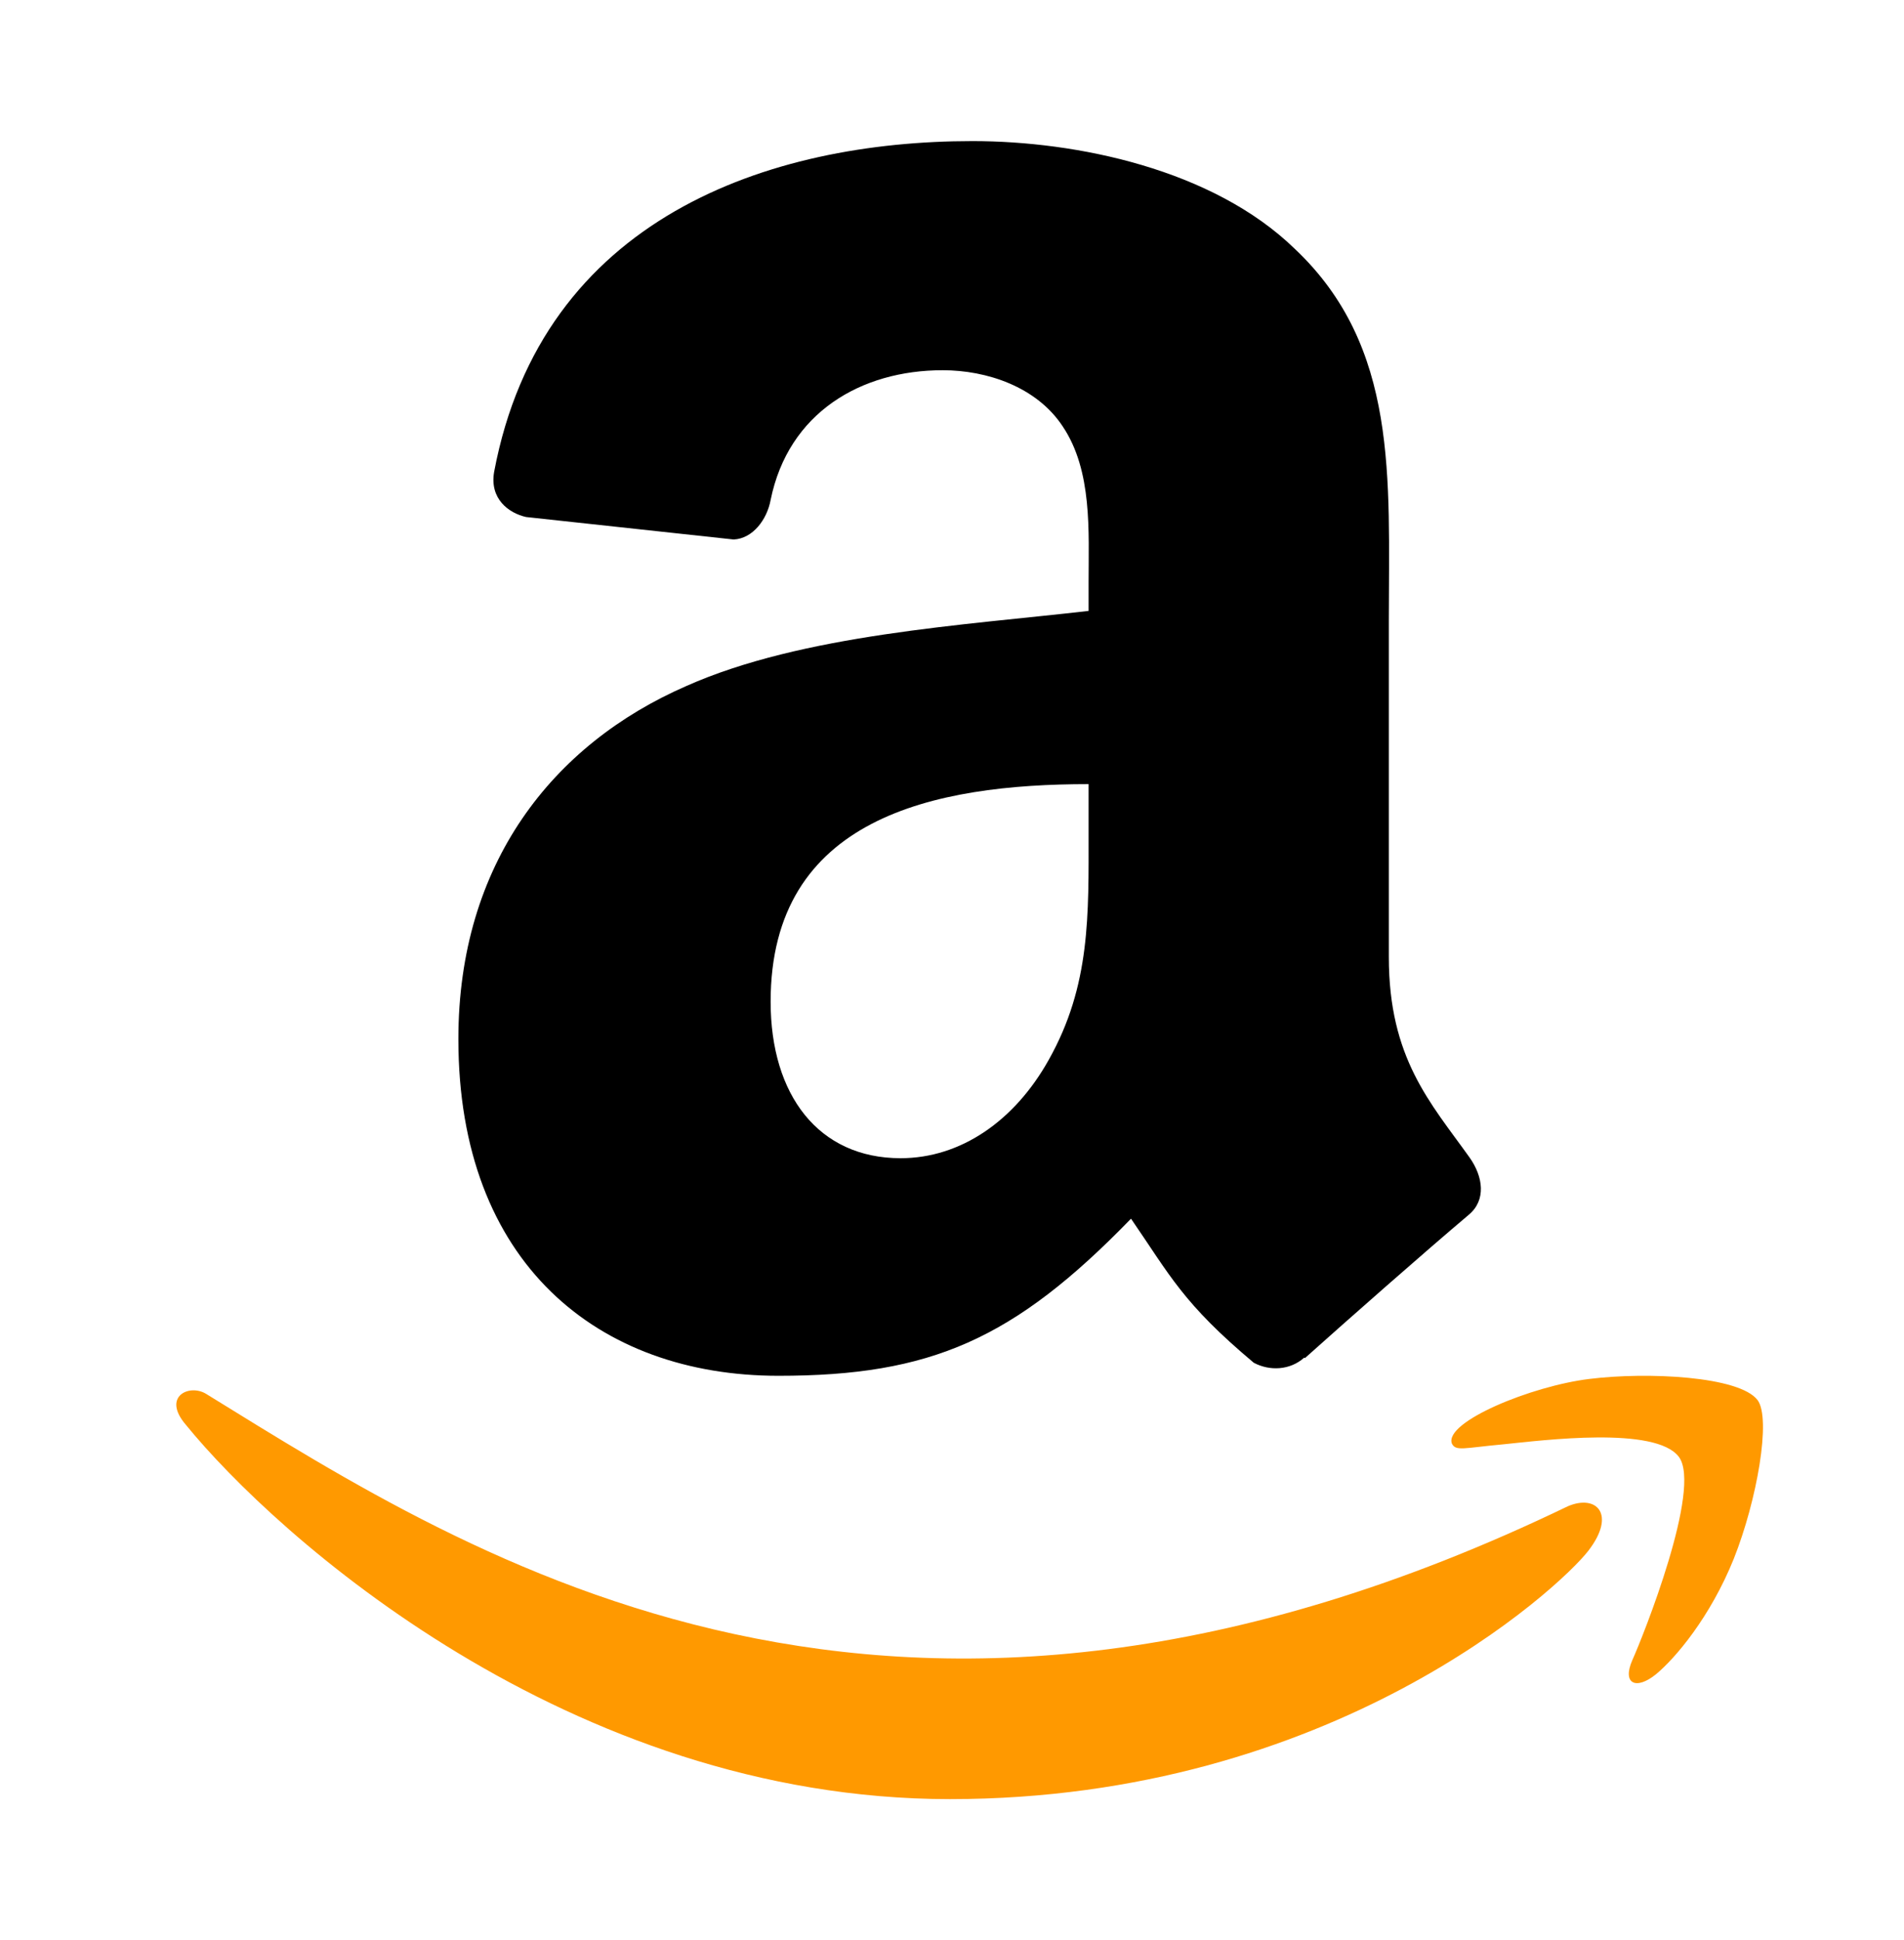
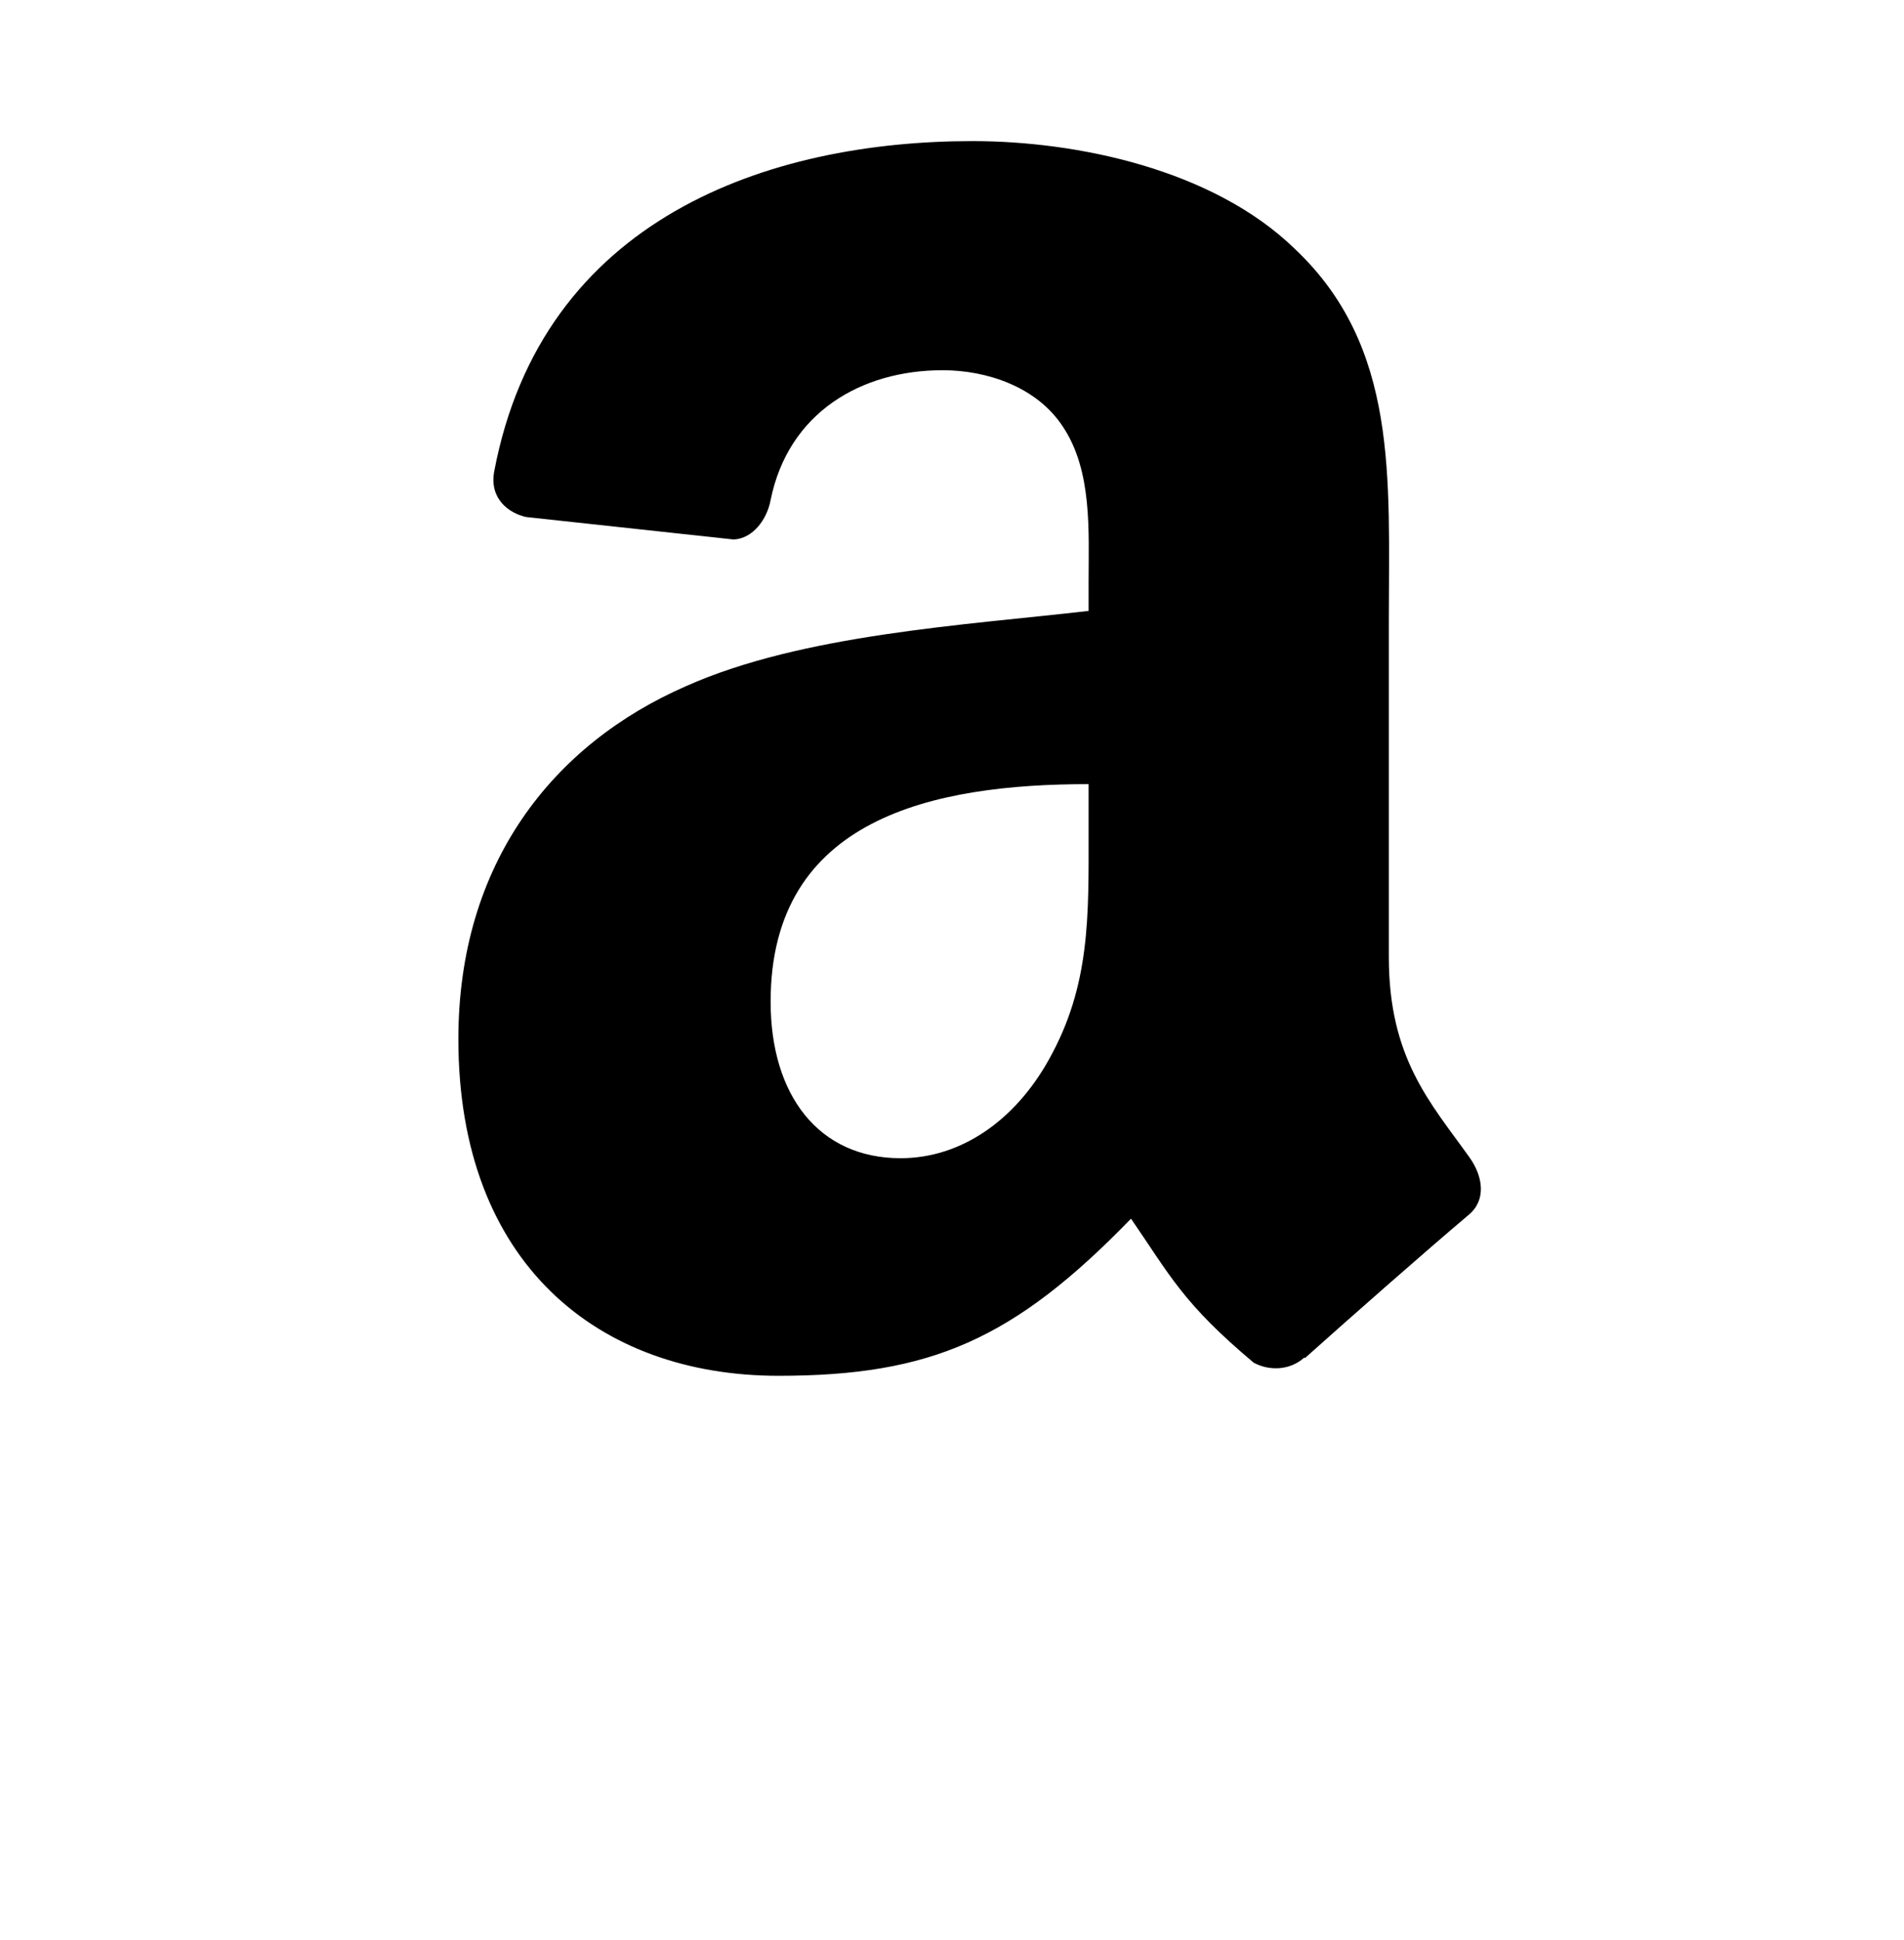
<svg xmlns="http://www.w3.org/2000/svg" width="54px" height="55px" viewBox="0 0 54 55" version="1.1">
  <title>amazon-2</title>
  <desc>Created with Sketch.</desc>
  <g id="Page-1" stroke="none" stroke-width="1" fill="none" fill-rule="evenodd">
    <g id="amazon-2">
-       <rect id="Rectangle" fill="#FFFFFF" x="0" y="0" width="54" height="55" />
      <g id="amazon-icon-1" transform="translate(5, 4)" fill-rule="nonzero">
-         <path d="M39.471,38.696 C20.331,47.922 8.452,40.203 0.848,35.514 C0.377,35.219 -0.422,35.583 0.272,36.39 C2.805,39.501 11.107,47 21.944,47 C32.788,47 39.239,41.007 40.046,39.962 C40.847,38.925 40.281,38.353 39.471,38.696 L39.471,38.696 Z M44.847,35.689 C44.333,35.011 41.721,34.885 40.078,35.089 C38.432,35.288 35.961,36.307 36.176,36.918 C36.286,37.148 36.511,37.045 37.642,36.942 C38.776,36.827 41.952,36.421 42.614,37.297 C43.279,38.18 41.601,42.383 41.295,43.061 C40.998,43.739 41.408,43.914 41.964,43.462 C42.512,43.011 43.505,41.842 44.172,40.188 C44.834,38.525 45.237,36.205 44.847,35.689 L44.847,35.689 Z" id="Shape" fill="#FF9900" />
        <path d="M31.992,34.483 C31.591,34.845 31.01,34.871 30.558,34.63 C28.545,32.941 28.186,32.157 27.077,30.546 C23.75,33.975 21.395,35 17.078,35 C11.976,35 8,31.821 8,25.455 C8,20.485 10.671,17.099 14.467,15.446 C17.76,13.981 22.359,13.723 25.874,13.318 L25.874,12.525 C25.874,11.069 25.985,9.347 25.141,8.089 C24.398,6.96 22.982,6.495 21.736,6.495 C19.424,6.495 17.359,7.693 16.856,10.173 C16.754,10.725 16.353,11.268 15.807,11.293 L9.92,10.656 C9.425,10.544 8.879,10.139 9.015,9.372 C10.372,2.171 16.813,0 22.581,0 C25.533,0 29.389,0.793 31.718,3.05 C34.67,5.832 34.389,9.545 34.389,13.585 L34.389,23.129 C34.389,25.998 35.566,27.256 36.675,28.806 C37.068,29.358 37.153,30.021 36.658,30.434 C35.421,31.477 33.22,33.415 32.008,34.5 L31.991,34.483 L31.992,34.483 Z M25.874,19.555 L25.874,18.228 C21.489,18.228 16.856,19.175 16.856,24.396 C16.856,27.04 18.213,28.832 20.542,28.832 C22.248,28.832 23.775,27.773 24.74,26.05 C25.934,23.931 25.874,21.941 25.874,19.555 Z" id="Shape" fill="#000000" />
      </g>
    </g>
  </g>
</svg>